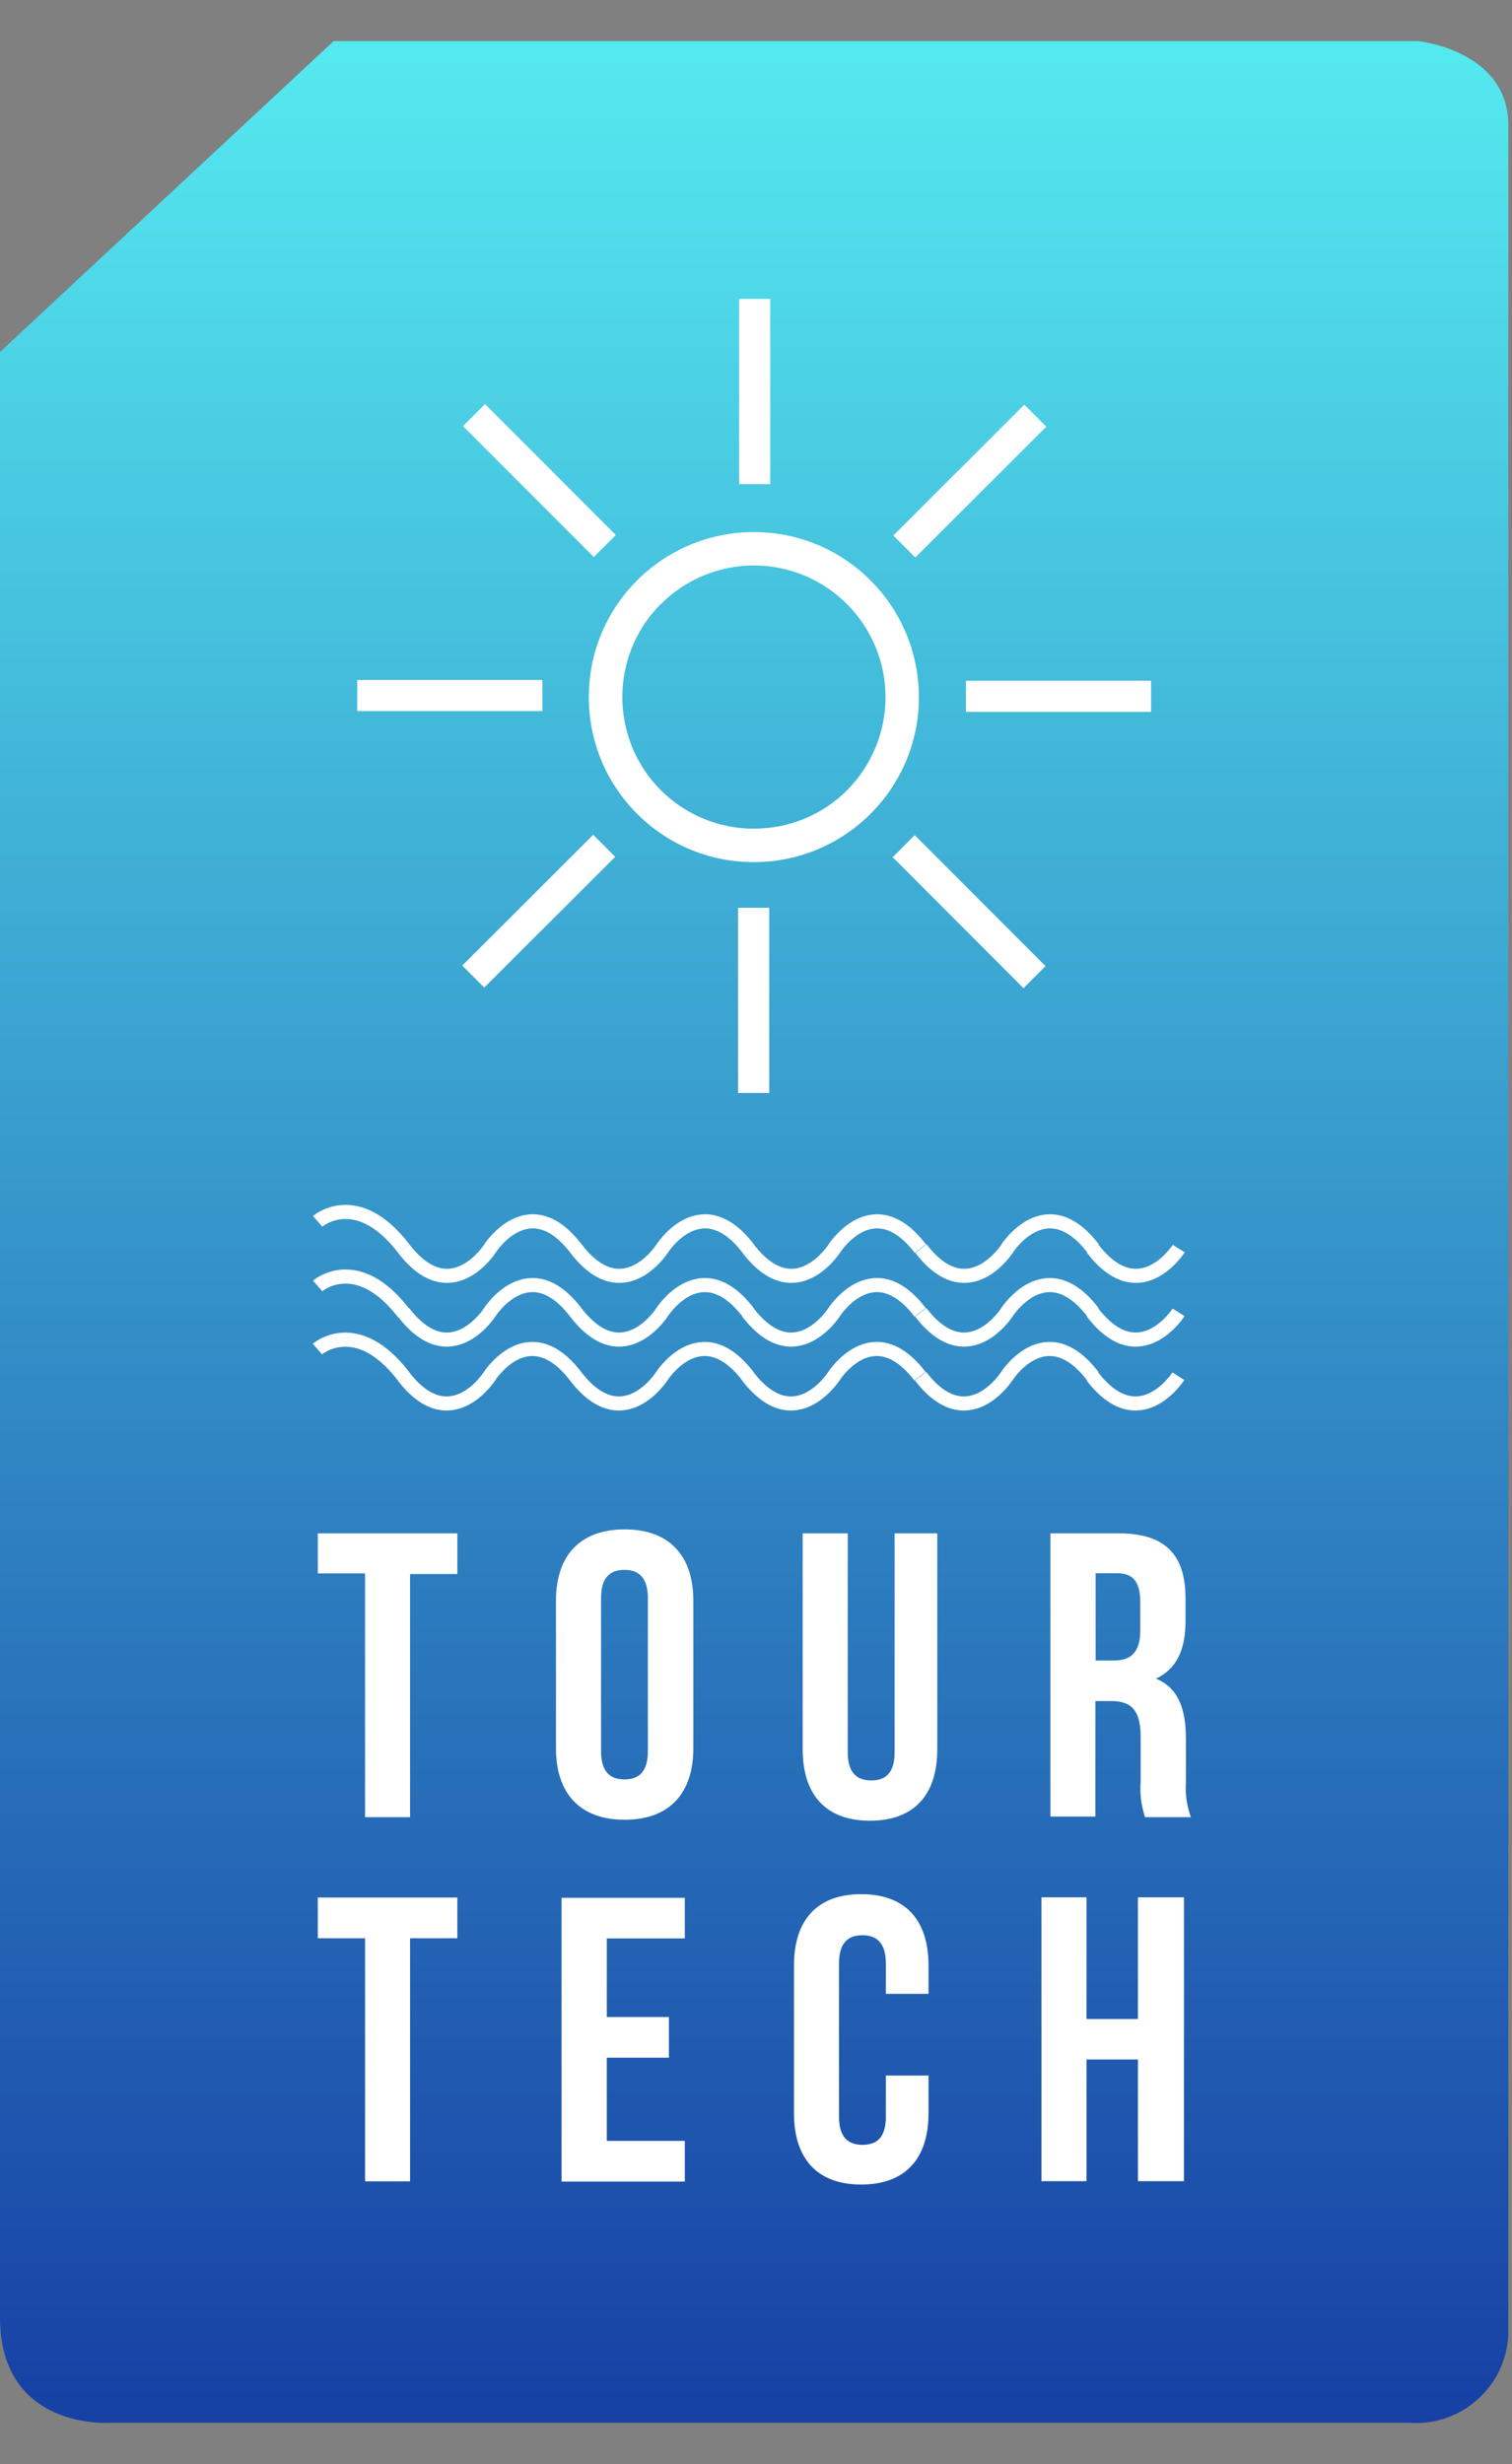
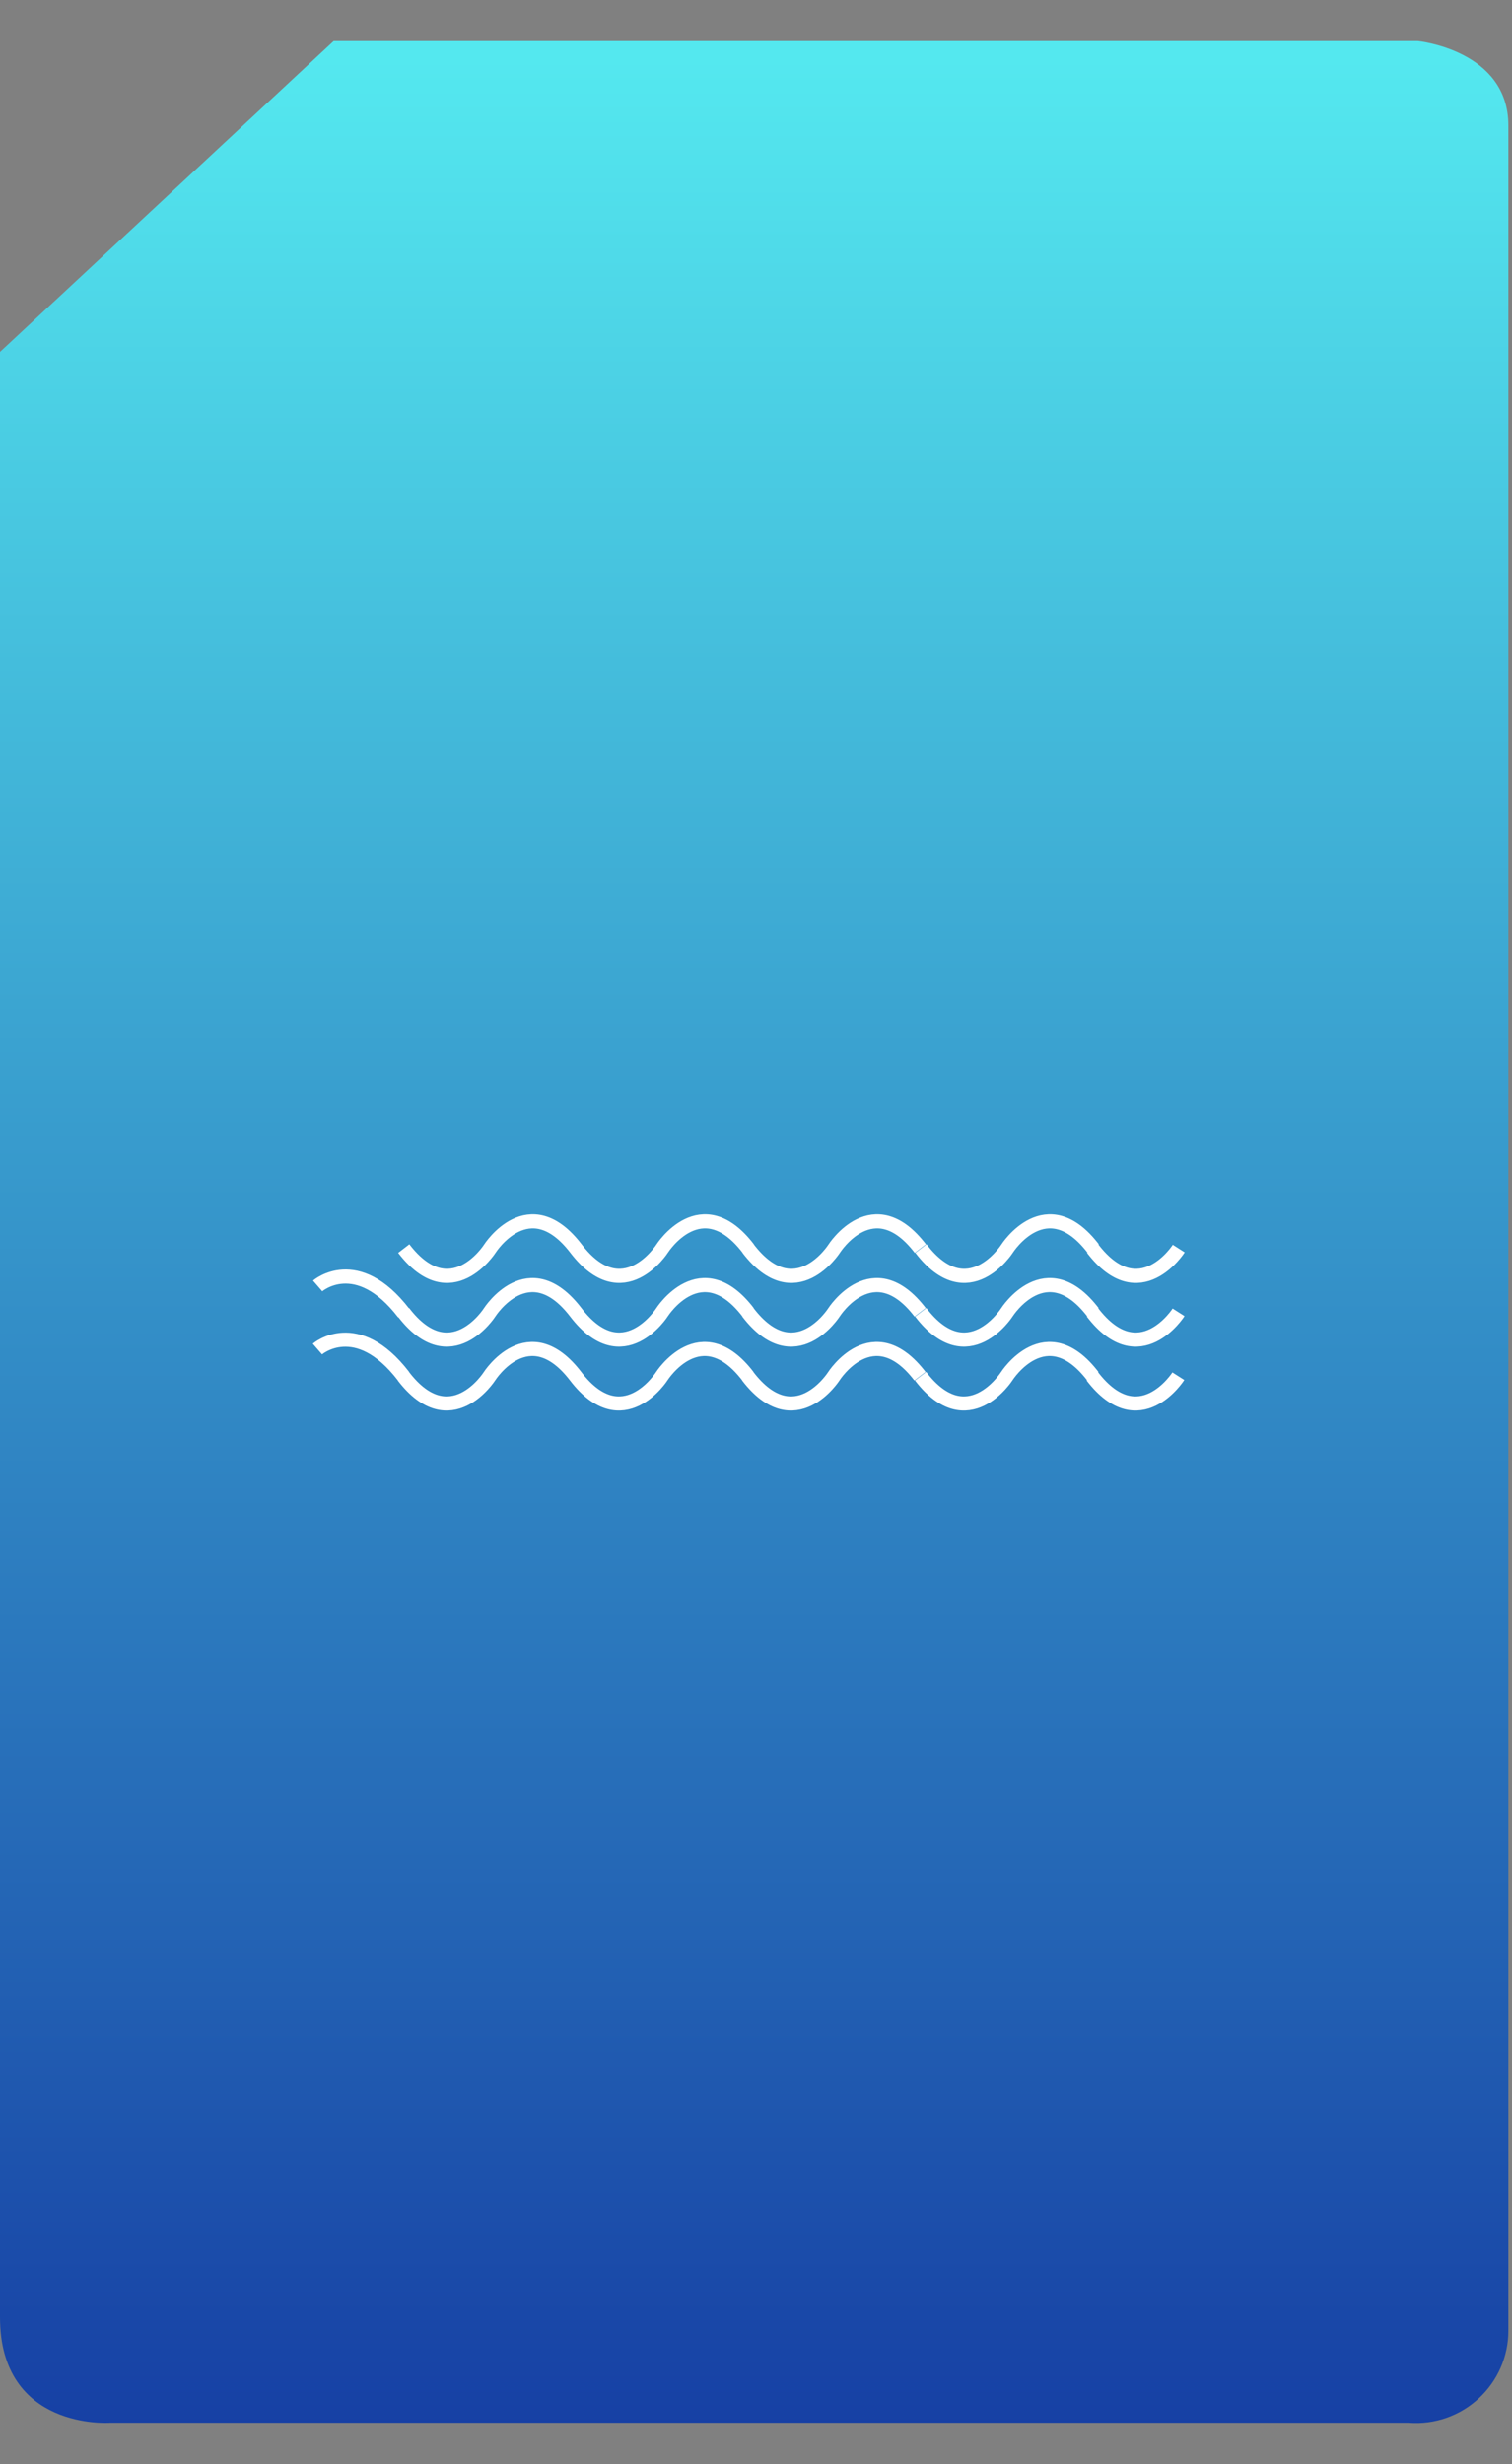
<svg xmlns="http://www.w3.org/2000/svg" width="27" height="44" viewBox="0 0 27 44" fill="none">
  <rect x="0" y="0" width="27" height="44" fill="#808080" stroke="none" />
  <g clip-path="url(#clip0_108_12982)">
-     <path d="M5.958 0.733H25.319C25.319 0.733 26.935 0.893 26.935 2.24V41.619C26.935 42.079 26.744 42.515 26.407 42.827C26.071 43.139 25.621 43.298 25.16 43.263H1.956C1.956 43.263 0 43.401 0 41.378V6.284L5.958 0.733Z" fill="url(#paint0_linear_108_12982)" />
    <path d="M5.958 0.733H25.319C25.319 0.733 26.935 0.893 26.935 2.24V41.619C26.935 42.079 26.744 42.515 26.407 42.827C26.071 43.139 25.621 43.298 25.16 43.263H1.956C1.956 43.263 0 43.401 0 41.378V6.284L5.958 0.733Z" fill="url(#paint1_linear_108_12982)" />
-     <path d="M13.736 16.21V19.517H13.18V16.21H13.736ZM16.334 14.913L18.67 17.252L18.277 17.646L15.941 15.307L16.334 14.913ZM10.593 14.906L10.986 15.3L8.647 17.635L8.254 17.242L10.593 14.906ZM13.464 9.501C14.247 9.501 14.998 9.813 15.551 10.37C16.104 10.926 16.412 11.677 16.409 12.461C16.402 14.087 15.08 15.399 13.453 15.395C11.826 15.392 10.511 14.07 10.515 12.443C10.515 10.816 11.837 9.501 13.464 9.501ZM11.801 10.784C11.128 11.458 10.93 12.468 11.291 13.347C11.642 14.197 12.457 14.761 13.371 14.796H13.464C14.087 14.8 14.686 14.552 15.126 14.112C15.565 13.669 15.813 13.074 15.813 12.45C15.813 11.5 15.239 10.643 14.364 10.277C13.485 9.912 12.475 10.114 11.801 10.788V10.784ZM20.555 12.156V12.712H17.249V12.156H20.555ZM9.686 12.142V12.698H6.379V12.142H9.686ZM18.291 7.226L18.684 7.619L16.345 9.955L15.952 9.562L18.291 7.226ZM8.661 7.215L10.997 9.554L10.604 9.948L8.268 7.609L8.661 7.215ZM13.754 5.337V8.644H13.198V5.337H13.754Z" fill="white" />
-     <path d="M5.672 21.809C5.672 21.809 6.37 21.203 7.21 22.295" stroke="white" stroke-width="0.252" />
    <path d="M7.21 22.296C8.05 23.391 8.748 22.296 8.748 22.296C8.748 22.296 9.446 21.201 10.286 22.296C11.126 23.391 11.824 22.296 11.824 22.296C11.824 22.296 12.522 21.201 13.362 22.296M13.359 22.296C14.199 23.391 14.897 22.296 14.897 22.296C14.897 22.296 15.595 21.201 16.435 22.296M16.446 22.296C17.286 23.391 17.984 22.296 17.984 22.296C17.984 22.296 18.682 21.201 19.522 22.296M21.049 22.296C21.049 22.296 20.351 23.391 19.511 22.296M5.672 22.963C5.672 22.963 6.37 22.357 7.21 23.448M7.206 23.434C8.046 24.529 8.744 23.434 8.744 23.434C8.744 23.434 9.442 22.339 10.282 23.434C11.122 24.529 11.821 23.434 11.821 23.434C11.821 23.434 12.519 22.339 13.359 23.434M13.355 23.434C14.195 24.529 14.893 23.434 14.893 23.434C14.893 23.434 15.592 22.339 16.431 23.434M16.442 23.434C17.282 24.529 17.98 23.434 17.98 23.434C17.98 23.434 18.678 22.339 19.518 23.434M21.046 23.434C21.046 23.434 20.348 24.529 19.508 23.434M5.668 24.09C5.668 24.09 6.366 23.484 7.206 24.575M7.203 24.575C8.043 25.67 8.741 24.575 8.741 24.575C8.741 24.575 9.439 23.48 10.279 24.575C11.119 25.67 11.817 24.575 11.817 24.575C11.817 24.575 12.515 23.48 13.355 24.575M13.352 24.575C14.192 25.67 14.89 24.575 14.89 24.575C14.89 24.575 15.588 23.48 16.428 24.575M16.439 24.575C17.279 25.67 17.977 24.575 17.977 24.575C17.977 24.575 18.675 23.48 19.515 24.575M21.042 24.575C21.042 24.575 20.344 25.67 19.504 24.575" stroke="white" stroke-width="0.252" />
-     <path d="M5.672 27.381H8.167V28.107H7.323V32.449H6.519V28.096H5.675V27.381H5.672ZM9.928 28.585C9.928 27.774 10.361 27.31 11.155 27.31C11.948 27.31 12.381 27.774 12.381 28.585V31.219C12.381 32.03 11.948 32.495 11.155 32.495C10.361 32.495 9.928 32.03 9.928 31.219V28.585ZM10.733 31.272C10.733 31.633 10.892 31.775 11.151 31.775C11.41 31.775 11.569 31.637 11.569 31.272V28.536C11.569 28.174 11.41 28.033 11.151 28.033C10.892 28.033 10.733 28.171 10.733 28.536V31.272ZM15.138 27.381V31.29C15.138 31.651 15.298 31.793 15.556 31.793C15.815 31.793 15.975 31.662 15.975 31.29V27.381H16.737V31.236C16.737 32.048 16.326 32.512 15.535 32.512C14.745 32.512 14.334 32.048 14.334 31.236V27.381H15.138ZM20.444 32.438C20.377 32.236 20.352 32.027 20.369 31.814V31.02C20.369 30.549 20.21 30.375 19.841 30.375H19.561V32.438H18.757V27.381H19.976C20.812 27.381 21.17 27.763 21.17 28.547V28.947C21.17 29.468 21.004 29.808 20.642 29.975C21.046 30.141 21.177 30.524 21.177 31.052V31.835C21.163 32.044 21.195 32.254 21.266 32.449H20.444V32.434V32.438ZM19.565 28.096V29.652H19.88C20.182 29.652 20.362 29.521 20.362 29.117V28.614C20.362 28.252 20.238 28.093 19.951 28.093H19.561L19.565 28.096ZM5.672 33.884H8.167V34.611H7.323V38.952H6.519V34.611H5.675V33.884H5.672ZM10.836 36.017H11.945V36.744H10.836V38.229H12.229V38.956H10.028V33.888H12.229V34.614H10.836V36.025V36.017ZM16.581 37.059V37.733C16.581 38.544 16.17 39.009 15.379 39.009C14.589 39.009 14.178 38.544 14.178 37.733V35.1C14.178 34.288 14.589 33.824 15.379 33.824C16.17 33.824 16.581 34.288 16.581 35.1V35.603H15.819V35.061C15.819 34.699 15.659 34.557 15.4 34.557C15.142 34.557 14.982 34.696 14.982 35.061V37.797C14.982 38.158 15.142 38.3 15.4 38.3C15.659 38.3 15.819 38.169 15.819 37.797V37.063H16.581V37.059ZM19.402 38.949H18.597V33.88H19.402V36.053H20.32V33.88H21.142V38.949H20.32V36.776H19.402V38.949Z" fill="white" />
  </g>
  <defs>
    <linearGradient id="paint0_linear_108_12982" x1="13.51" y1="1.04" x2="13.51" y2="43.574" gradientUnits="userSpaceOnUse">
      <stop stop-color="#253C97" stop-opacity="0.24" />
      <stop offset="1" stop-color="#253C97" stop-opacity="0.12" />
    </linearGradient>
    <linearGradient id="paint1_linear_108_12982" x1="13.51" y1="43.574" x2="13.51" y2="1.04" gradientUnits="userSpaceOnUse">
      <stop stop-color="#163FA4" />
      <stop offset="1" stop-color="#54E8EF" />
    </linearGradient>
    <clipPath id="clip0_108_12982">
      <rect width="26.935" height="42.533" fill="white" transform="translate(0 0.733)" />
    </clipPath>
  </defs>
</svg>